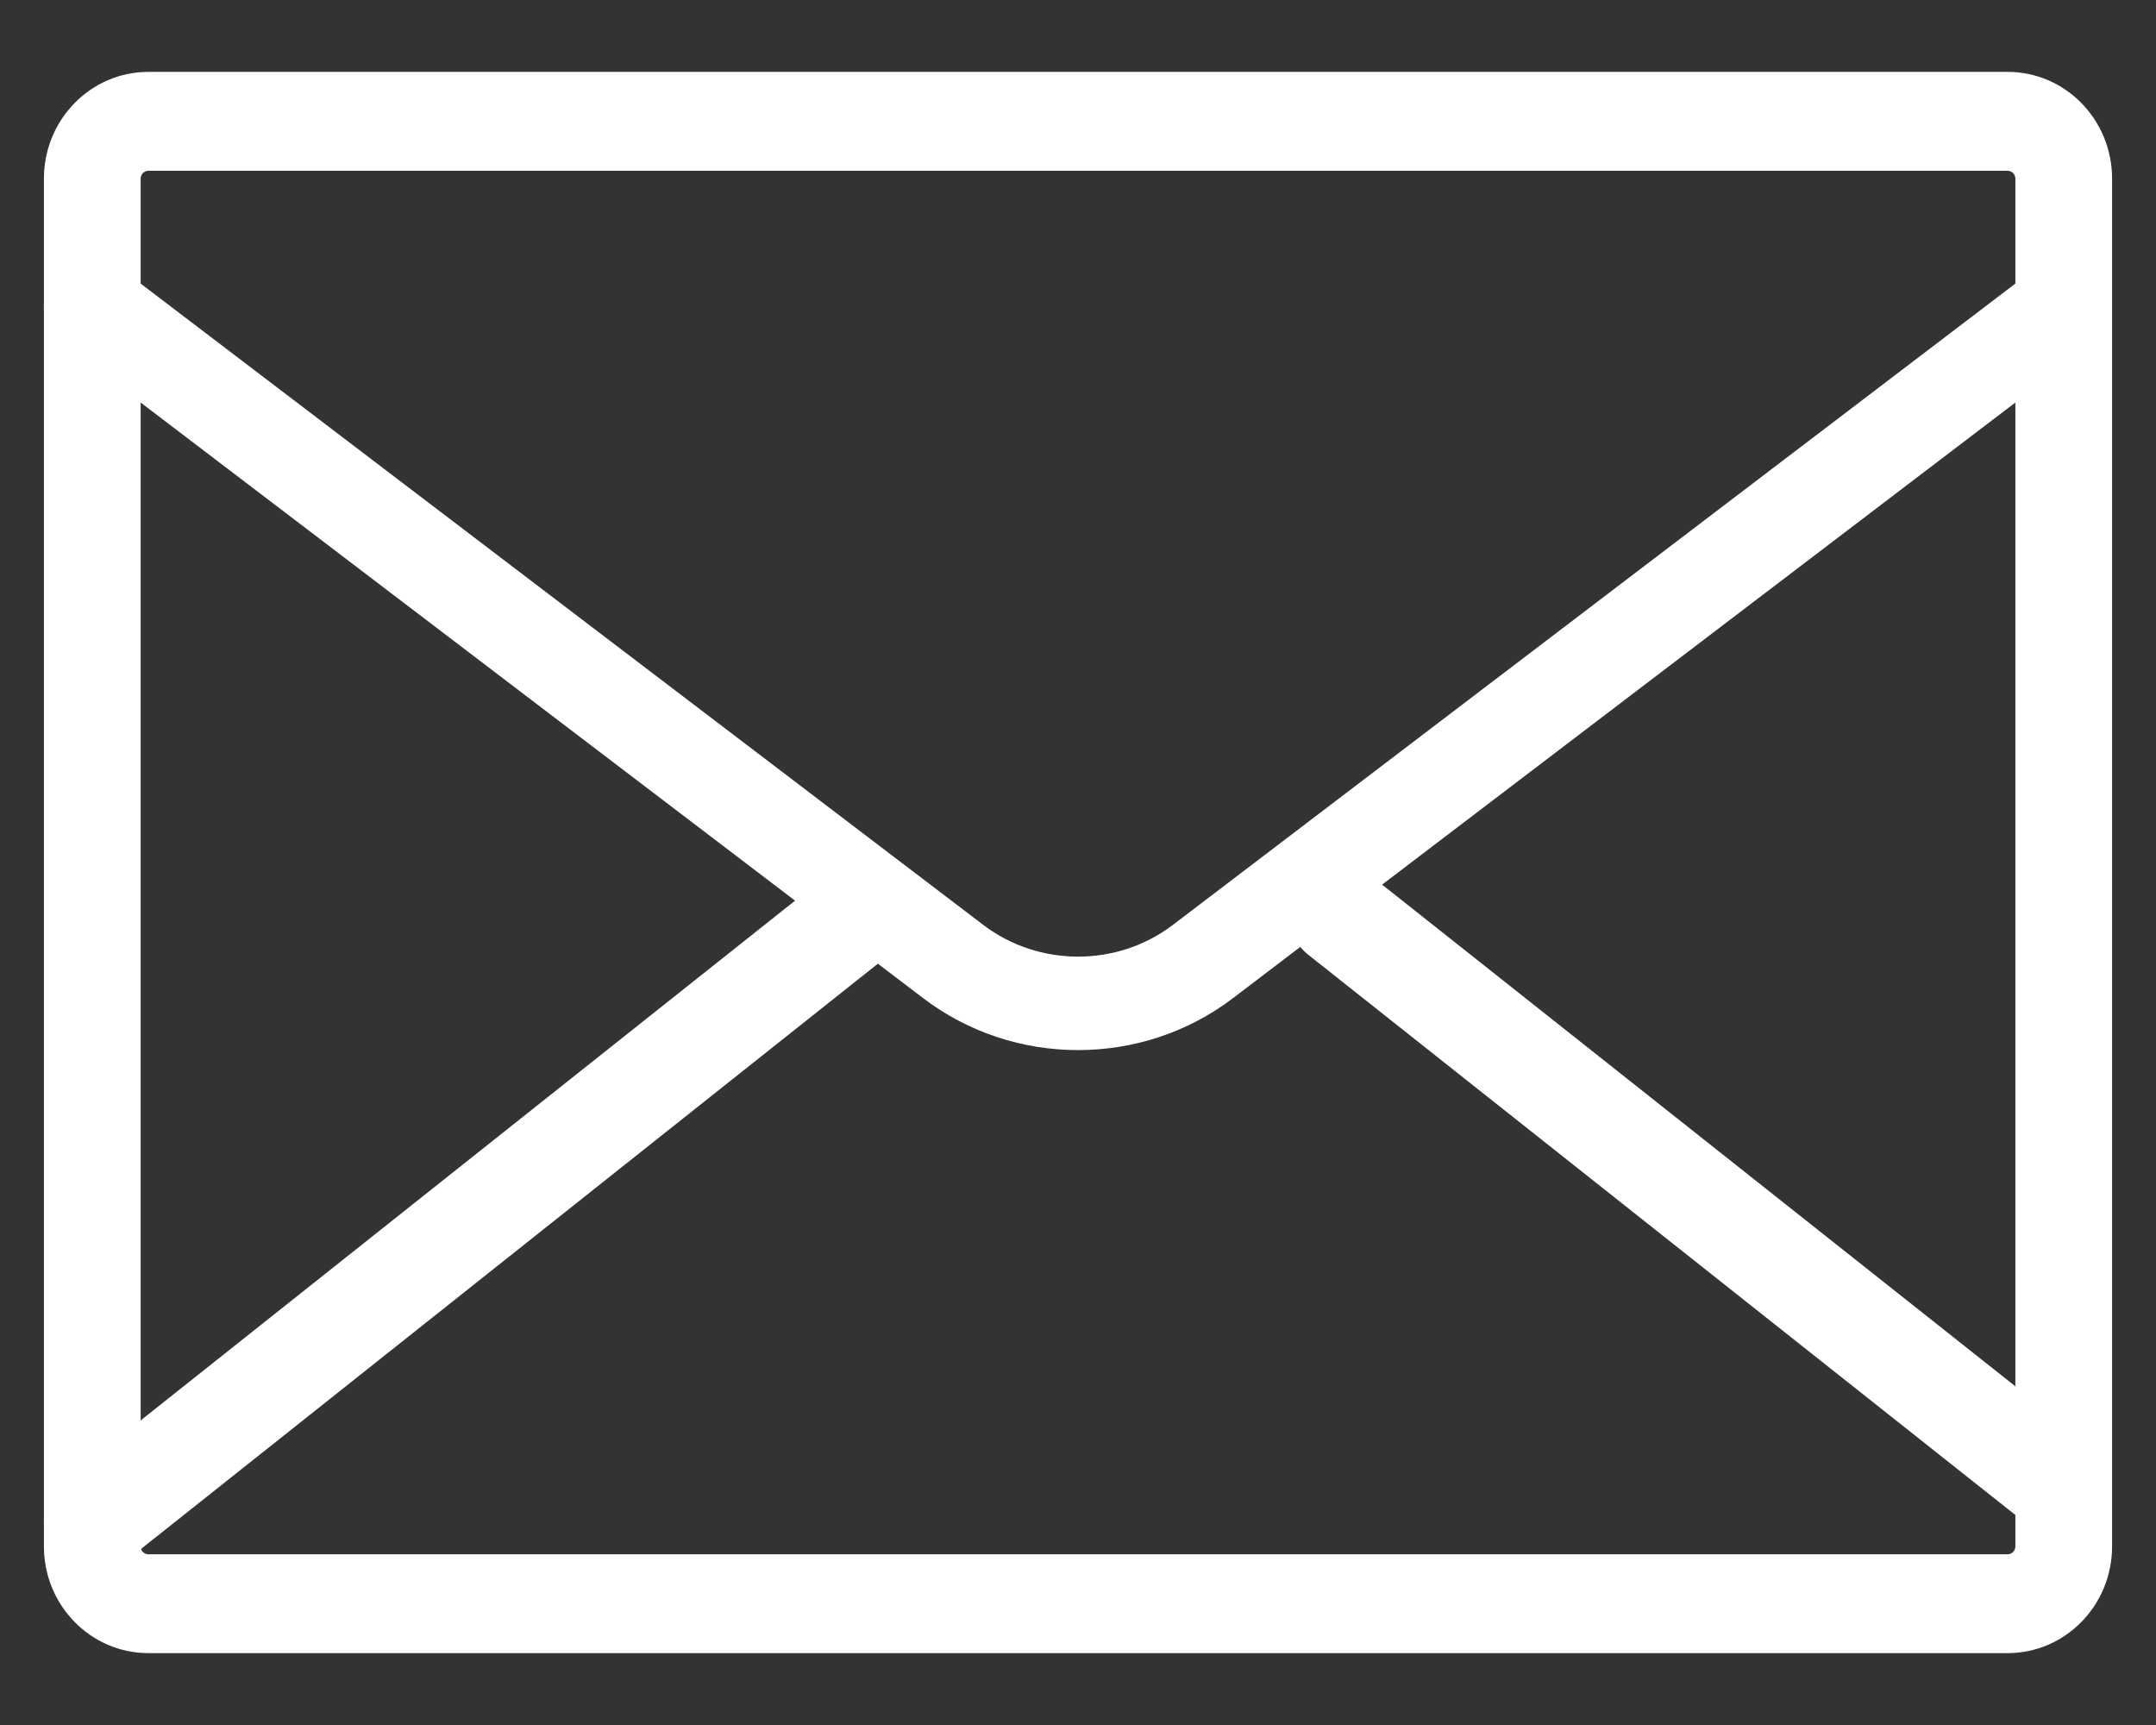
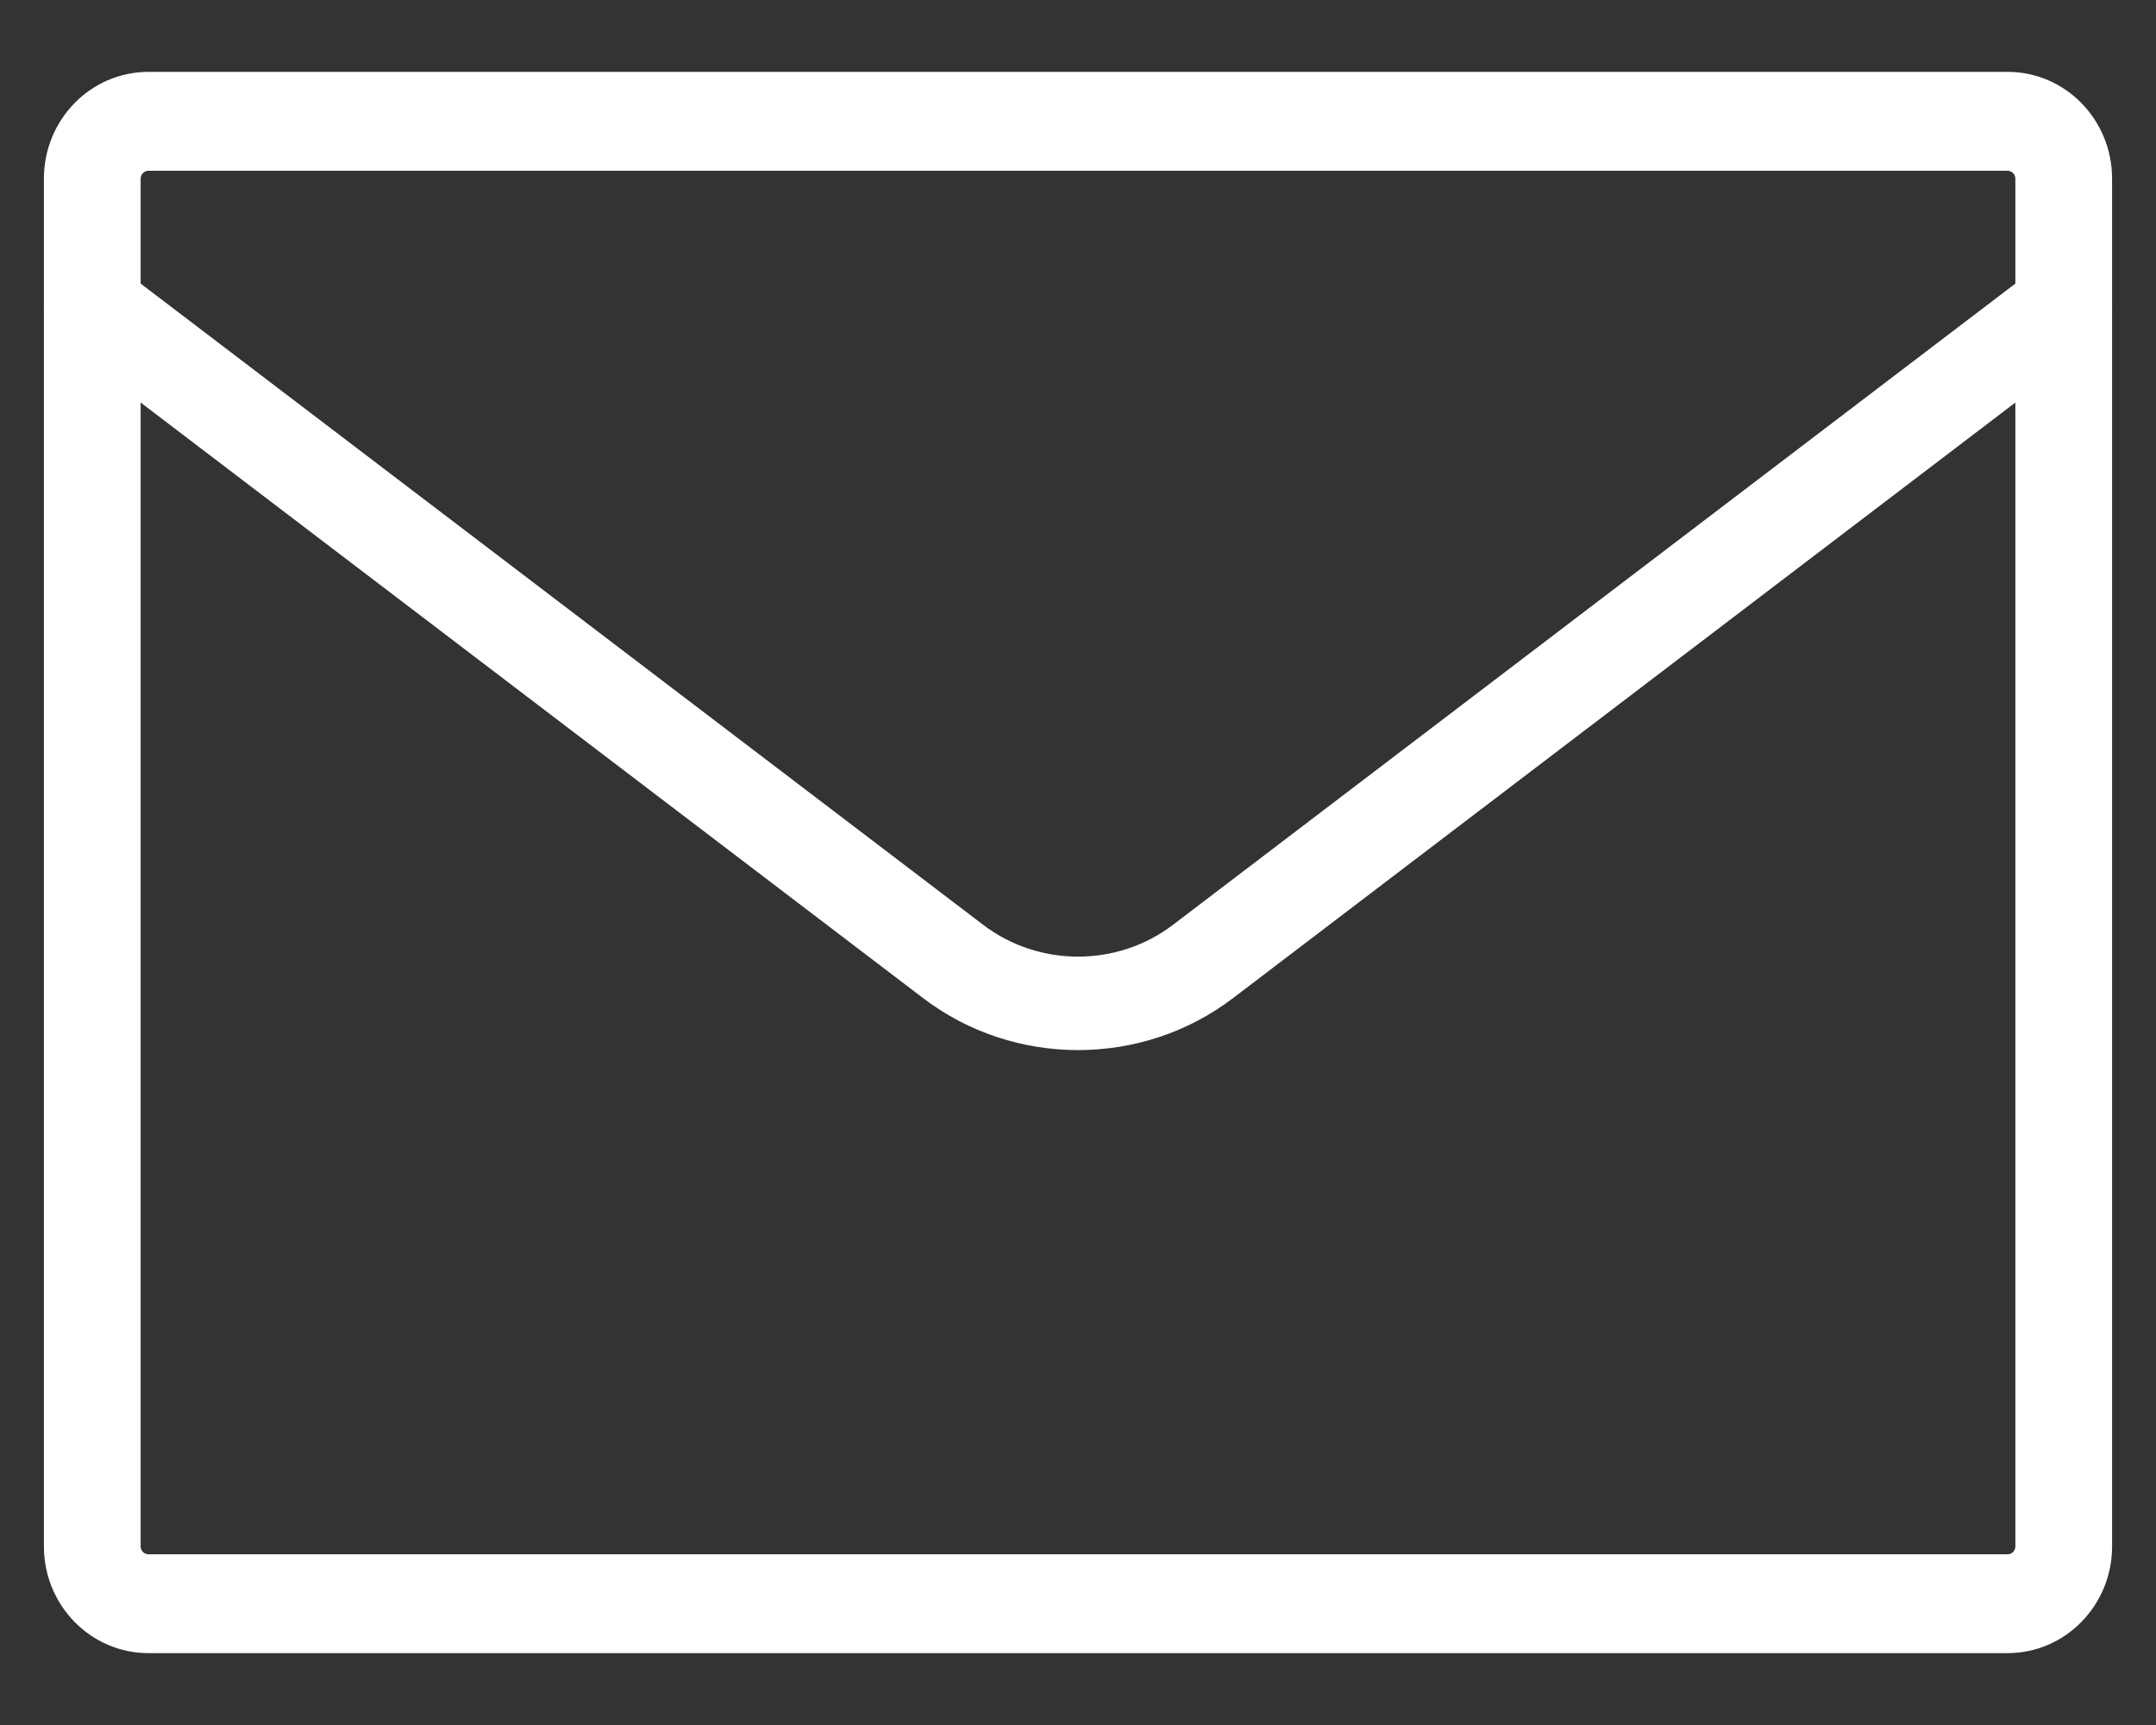
<svg xmlns="http://www.w3.org/2000/svg" width="30" height="24" viewBox="0 0 30 24" fill="none">
  <rect x="0" y="0" width="30" height="24" fill="#333333" stroke="none" />
  <path d="M28.043 2.486C28.043 2.425 27.995 2.376 27.935 2.376H2.065C2.005 2.376 1.957 2.425 1.957 2.486V21.515C1.957 21.575 2.005 21.625 2.065 21.625H27.935C27.995 21.625 28.043 21.575 28.043 21.515V2.486ZM29.389 21.515C29.389 22.335 28.738 23 27.935 23H2.065C1.262 23 0.611 22.335 0.611 21.515V2.486C0.611 1.665 1.262 1 2.065 1H27.935C28.738 1 29.389 1.665 29.389 2.486V21.515Z" fill="white" />
-   <path d="M11.549 12.145C11.849 11.907 12.277 11.969 12.505 12.283C12.732 12.597 12.673 13.044 12.373 13.283L1.705 21.755C1.405 21.993 0.977 21.931 0.749 21.617C0.522 21.303 0.581 20.856 0.881 20.617L11.549 12.145ZM18.071 12.283C18.298 11.969 18.726 11.907 19.026 12.145L29.119 20.14C29.419 20.378 29.478 20.826 29.251 21.14C29.023 21.454 28.596 21.516 28.296 21.278L18.203 13.283C17.902 13.045 17.843 12.598 18.071 12.283Z" fill="white" />
  <path d="M28.3 3.75C28.592 3.528 29.015 3.576 29.245 3.858C29.475 4.14 29.424 4.549 29.133 4.771L17.157 13.887C15.892 14.851 14.11 14.851 12.845 13.887L0.867 4.771C0.575 4.549 0.525 4.14 0.755 3.858C0.985 3.576 1.408 3.528 1.7 3.75L13.679 12.866C14.454 13.457 15.547 13.458 16.323 12.866L28.3 3.75Z" fill="white" />
</svg>